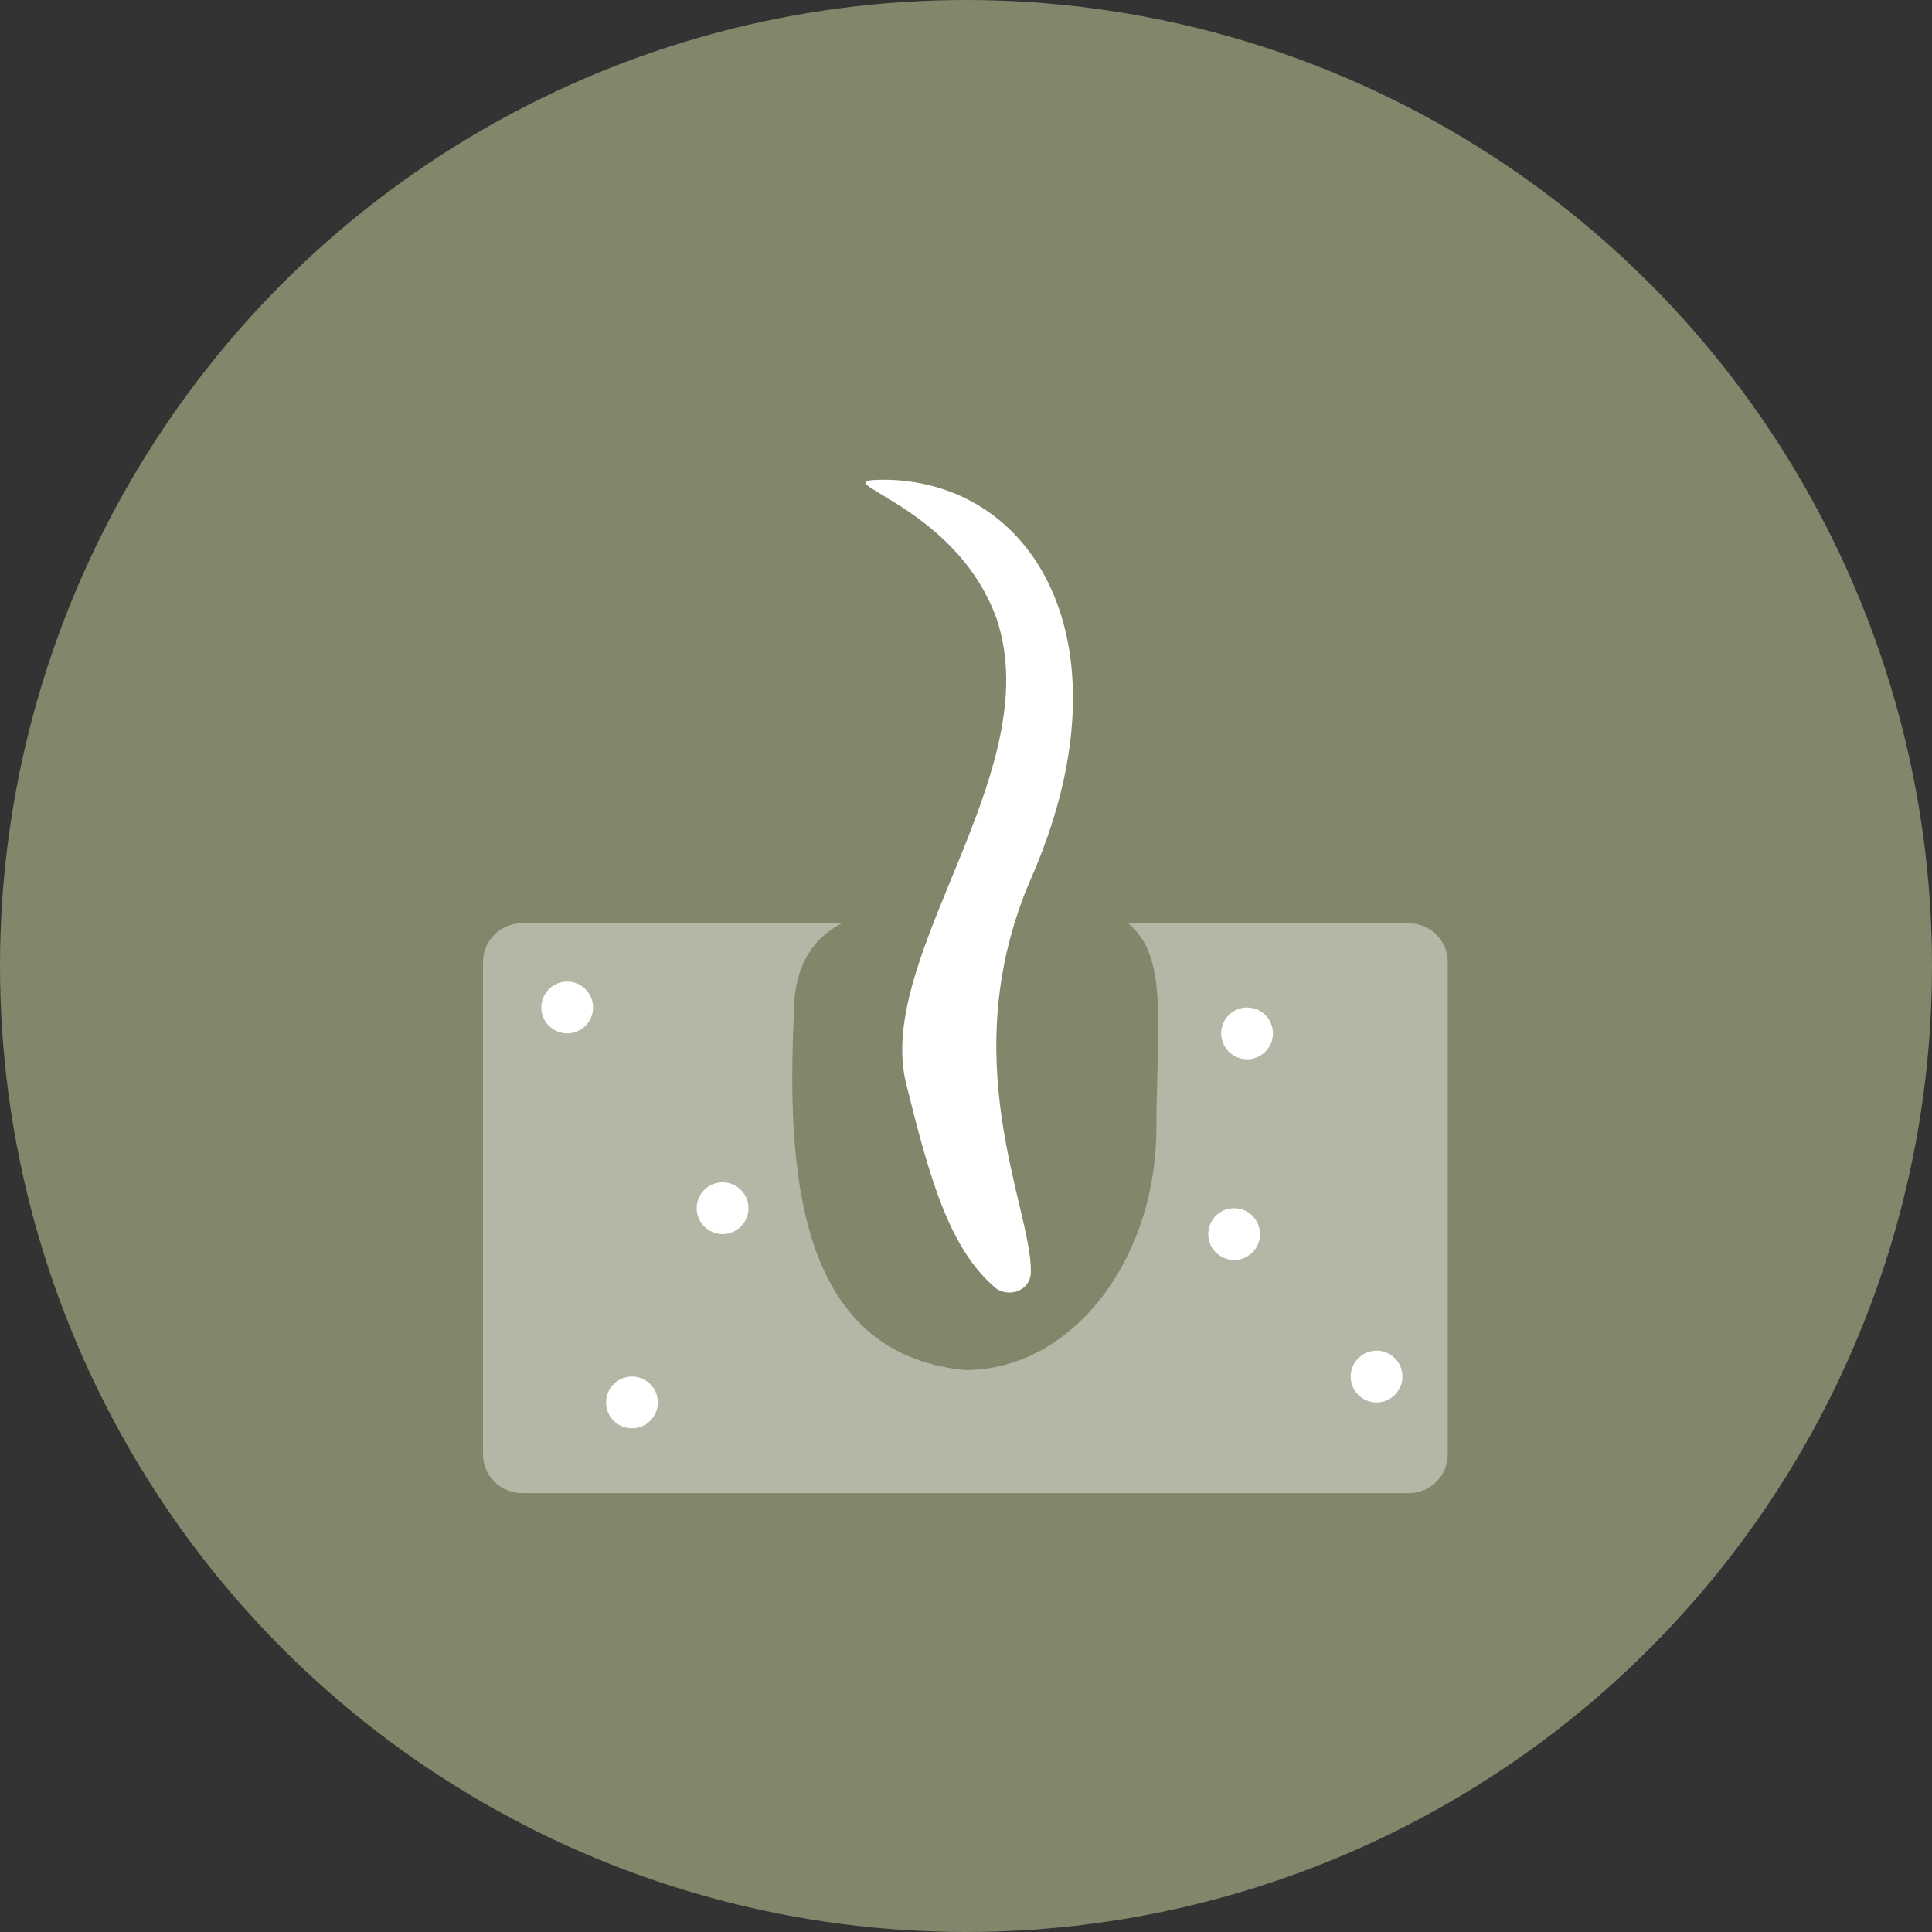
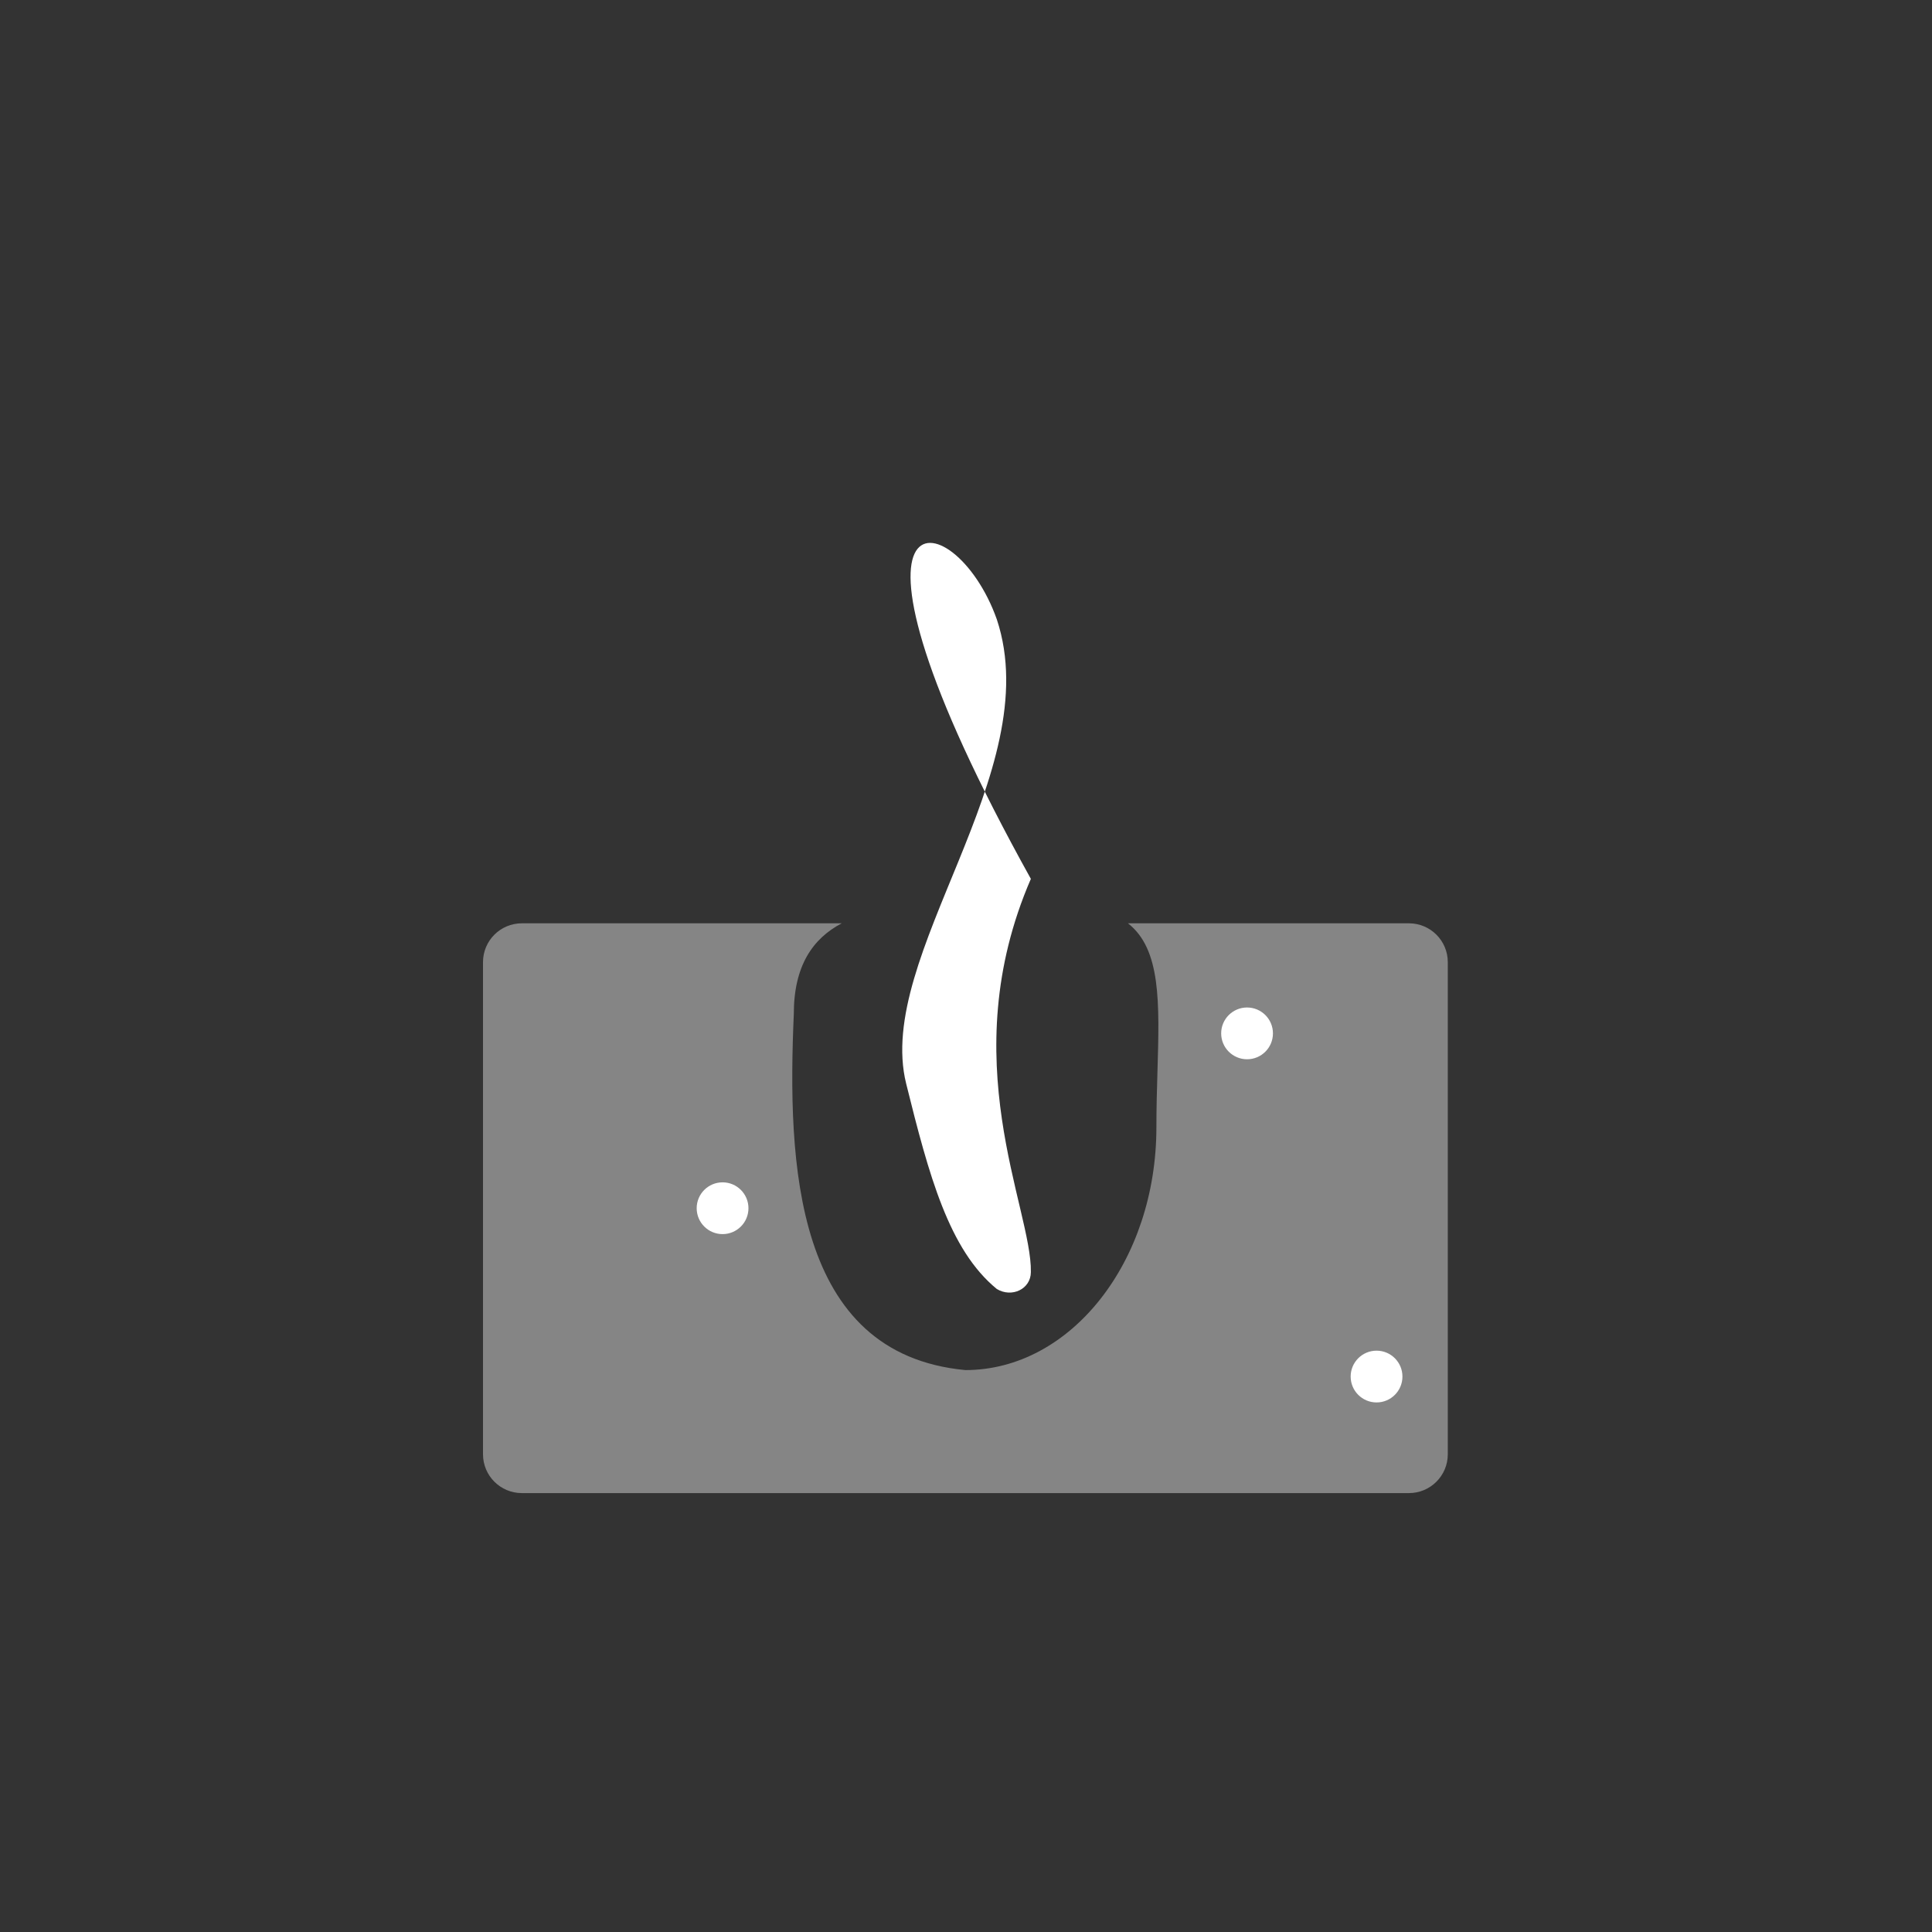
<svg xmlns="http://www.w3.org/2000/svg" width="40" height="40" viewBox="0 0 40 40" fill="none">
  <rect x="0" y="0" width="40" height="40" fill="#333333" stroke="none" />
-   <circle cx="20" cy="20" r="20" fill="#81876B" />
  <path fill-rule="evenodd" clip-rule="evenodd" d="M19.987 28.366C22.172 28.366 23.942 26.115 23.942 23.339C23.942 22.935 23.953 22.548 23.964 22.182C24.006 20.755 24.038 19.649 23.353 19.116H29.17C29.615 19.116 29.975 19.476 29.975 19.92V30.109C29.975 30.553 29.615 30.913 29.17 30.913H10.805C10.36 30.913 10 30.553 10 30.109V19.92C10 19.476 10.36 19.116 10.805 19.116H17.427C16.825 19.433 16.435 19.998 16.435 20.993C16.301 24.076 16.435 28.031 19.987 28.366Z" fill="white" fill-opacity="0.4" />
-   <path d="M18.761 22.435C19.233 24.338 19.648 25.879 20.639 26.688C20.949 26.874 21.342 26.689 21.343 26.337C21.366 25.014 19.722 21.936 21.343 18.196C23.421 13.464 21.52 10.043 18.418 9.934C16.742 9.91 19.754 10.322 20.639 12.826C21.687 15.992 18.104 19.787 18.761 22.435Z" fill="white" />
+   <path d="M18.761 22.435C19.233 24.338 19.648 25.879 20.639 26.688C20.949 26.874 21.342 26.689 21.343 26.337C21.366 25.014 19.722 21.936 21.343 18.196C16.742 9.91 19.754 10.322 20.639 12.826C21.687 15.992 18.104 19.787 18.761 22.435Z" fill="white" />
  <circle cx="25.819" cy="21.395" r="0.536" fill="white" />
-   <circle cx="25.551" cy="25.551" r="0.536" fill="white" />
  <circle cx="28.5" cy="28.5" r="0.536" fill="white" />
-   <circle cx="13.084" cy="29.036" r="0.536" fill="white" />
  <circle cx="14.96" cy="25.015" r="0.536" fill="white" />
-   <circle cx="11.743" cy="20.859" r="0.536" fill="white" />
</svg>